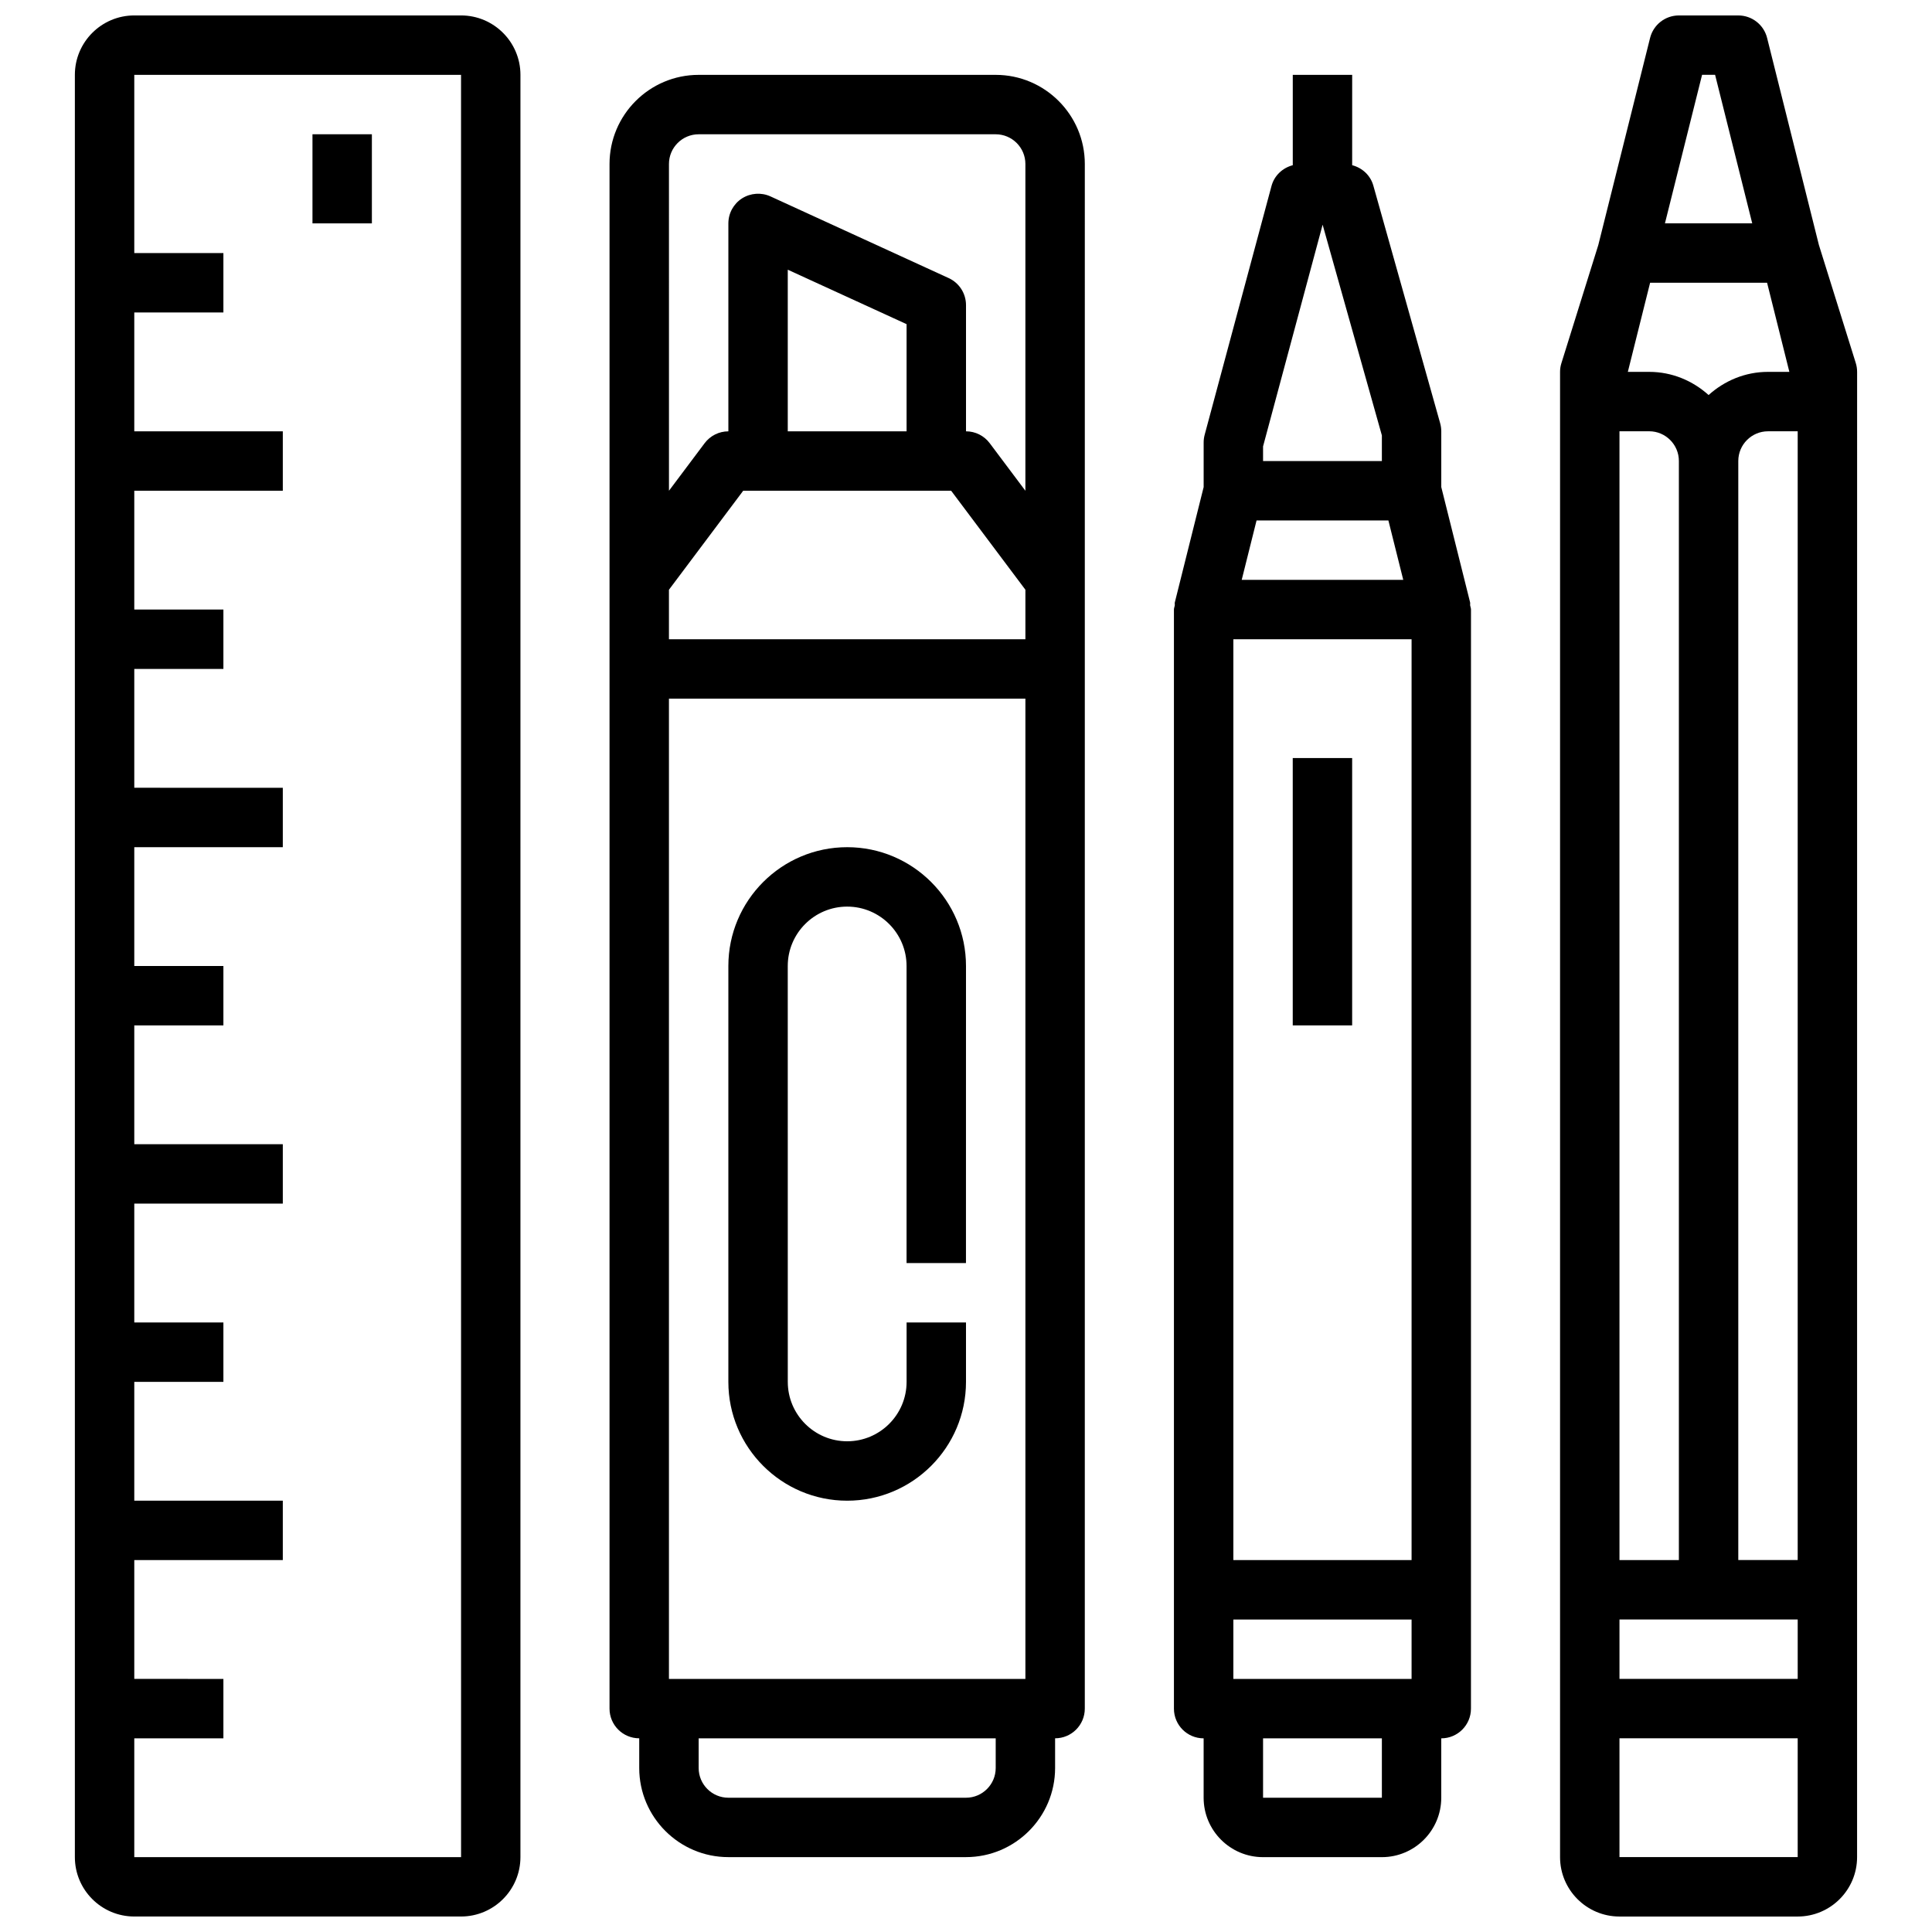
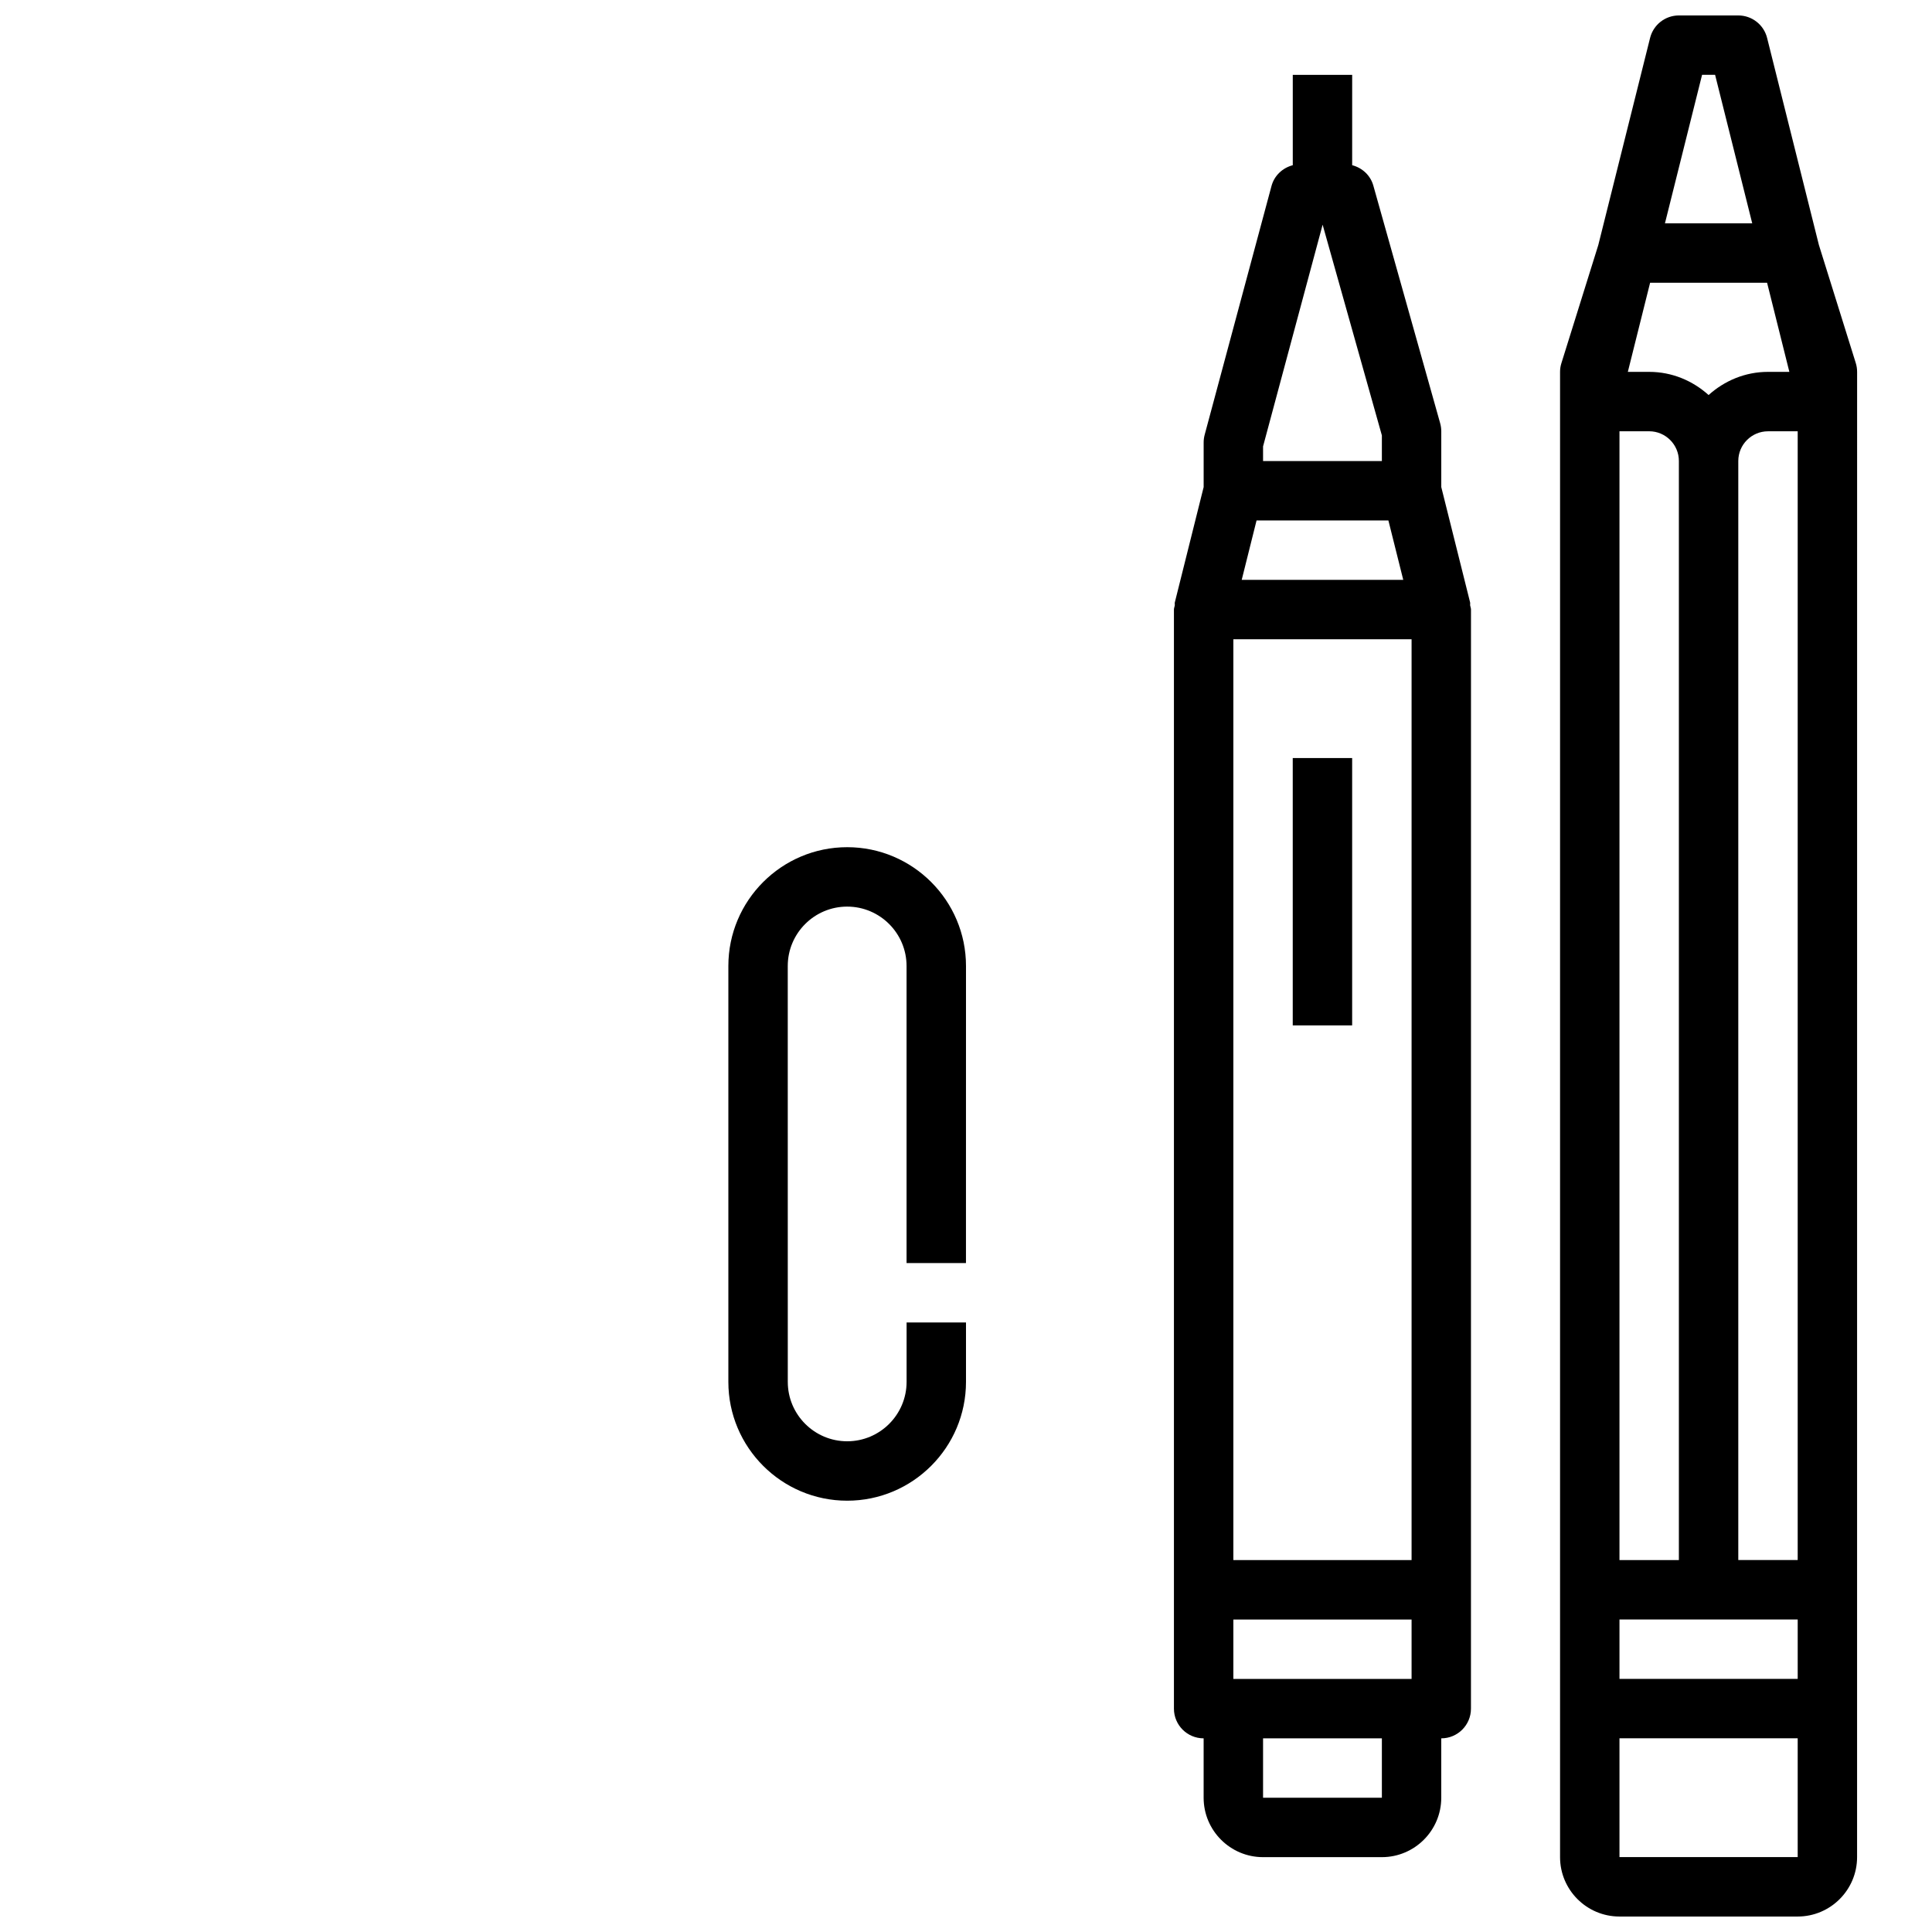
<svg xmlns="http://www.w3.org/2000/svg" width="800px" height="800px" version="1.1" viewBox="144 144 512 512">
  <defs>
    <clipPath id="b">
      <path d="m557 148.09h80v503.81h-80z" />
    </clipPath>
    <clipPath id="a">
      <path d="m163 148.09h119v503.81h-119z" />
    </clipPath>
  </defs>
-   <path d="m407.87 163.84h-78.723c-13.02 0-23.617 10.598-23.617 23.617v409.34c0 4.352 3.527 7.871 7.871 7.871v7.871c0 13.02 10.598 23.617 23.617 23.617h62.977c13.02 0 23.617-10.598 23.617-23.617v-7.871c4.344 0 7.871-3.519 7.871-7.871l0.004-409.34c0-13.02-10.598-23.617-23.617-23.617zm7.871 425.09h-94.465v-259.78h94.465zm-94.465-275.52v-13.121l19.68-26.238h55.105l19.68 26.238v13.121zm62.977-55.105h-31.488v-42.832l31.488 14.43zm-55.105-78.719h78.719c4.336 0 7.871 3.527 7.871 7.871v86.602l-9.445-12.594c-1.484-1.992-3.816-3.16-6.293-3.16v-33.453c0-3.078-1.793-5.871-4.59-7.156l-47.23-21.648c-2.434-1.109-5.273-0.906-7.535 0.527-2.262 1.457-3.621 3.941-3.621 6.629v55.105c-2.481 0-4.809 1.164-6.297 3.148l-9.445 12.594-0.004-86.594c0-4.344 3.535-7.871 7.871-7.871zm78.723 432.96c0 4.344-3.535 7.871-7.871 7.871h-62.977c-4.336 0-7.871-3.527-7.871-7.871v-7.871h78.719z" />
  <path d="m368.51 541.7c17.367 0 31.488-14.121 31.488-31.488v-15.742h-15.742v15.742c0 8.684-7.062 15.742-15.742 15.742-8.684 0-15.742-7.062-15.742-15.742l-0.008-110.21c0-8.684 7.062-15.742 15.742-15.742 8.684 0 15.742 7.062 15.742 15.742v78.719h15.742l0.008-78.719c0-17.367-14.121-31.488-31.488-31.488-17.367 0-31.488 14.121-31.488 31.488v110.21c0 17.367 14.121 31.488 31.488 31.488z" />
  <g clip-path="url(#b)">
    <path d="m635.8 240.21-9.77-31.277-13.727-54.871c-0.875-3.512-4.023-5.969-7.637-5.969h-15.742c-3.613 0-6.762 2.457-7.637 5.969l-13.723 54.883-9.77 31.277c-0.242 0.746-0.363 1.531-0.363 2.336v393.6c0 8.684 7.062 15.742 15.742 15.742h47.23c8.684 0 15.742-7.062 15.742-15.742l0.008-385.73v-7.871c0-0.805-0.117-1.59-0.355-2.348zm-15.391 348.71h-47.23v-15.742h47.23zm-23.613-340.23c-4.188-3.777-9.676-6.141-15.742-6.141h-5.66l5.902-23.617h31l5.902 23.617h-5.66c-6.07 0-11.555 2.367-15.742 6.141zm-1.727-84.863h3.449l9.84 39.359h-23.129zm-21.891 94.465h7.871c4.336 0 7.871 3.527 7.871 7.871v291.27h-15.742zm47.23 377.86h-47.23v-31.488h47.23zm0-78.723h-15.742v-291.26c0-4.344 3.535-7.871 7.871-7.871h7.871z" />
  </g>
  <g clip-path="url(#a)">
-     <path d="m266.18 148.09h-86.594c-8.684 0-15.746 7.062-15.746 15.742v472.32c0 8.684 7.062 15.742 15.742 15.742h86.594c8.684 0 15.742-7.062 15.742-15.742l0.004-472.32c0-8.68-7.062-15.742-15.742-15.742zm-86.594 488.07v-31.488h23.617v-15.742l-23.617-0.004v-31.488h39.359v-15.742h-39.359v-31.488h23.617v-15.742l-23.617-0.004v-31.488h39.359v-15.742h-39.359v-31.488h23.617v-15.742h-23.617v-31.488h39.359v-15.742l-39.359-0.004v-31.488h23.617v-15.742h-23.617v-31.488h39.359v-15.742l-39.359-0.004v-31.488h23.617v-15.742h-23.617v-47.234h86.594l0.008 472.32z" />
-   </g>
-   <path d="m226.81 179.58h15.742v23.617h-15.742z" />
+     </g>
  <path d="m533.59 303.63-7.637-30.551v-14.777c0-0.723-0.102-1.441-0.293-2.133l-17.711-62.977c-0.77-2.738-2.953-4.723-5.613-5.414l0.004-23.941h-15.742v23.945c-2.684 0.699-4.887 2.723-5.637 5.504l-17.711 65.93c-0.176 0.66-0.27 1.348-0.27 2.039v11.824l-7.637 30.551c-0.07 0.27 0.023 0.543-0.016 0.82-0.055 0.367-0.223 0.699-0.223 1.086v291.27c0 4.352 3.527 7.871 7.871 7.871v15.742c0 8.684 7.062 15.742 15.742 15.742h31.488c8.684 0 15.742-7.062 15.742-15.742v-15.742c4.344 0 7.871-3.519 7.871-7.871l0.008-291.27c0-0.387-0.164-0.715-0.219-1.086-0.043-0.277 0.051-0.551-0.02-0.82zm-15.508 285.3h-47.23v-15.742h47.23zm-47.23-31.488v-244.03h47.23v244.03zm6.148-275.52h34.938l3.938 15.742h-42.809zm1.723-19.625 15.785-58.75 15.703 55.844v6.789h-31.488zm31.488 358.12h-31.488v-15.742h31.488z" />
  <path d="m486.59 344.89h15.742v70.848h-15.742z" />
</svg>